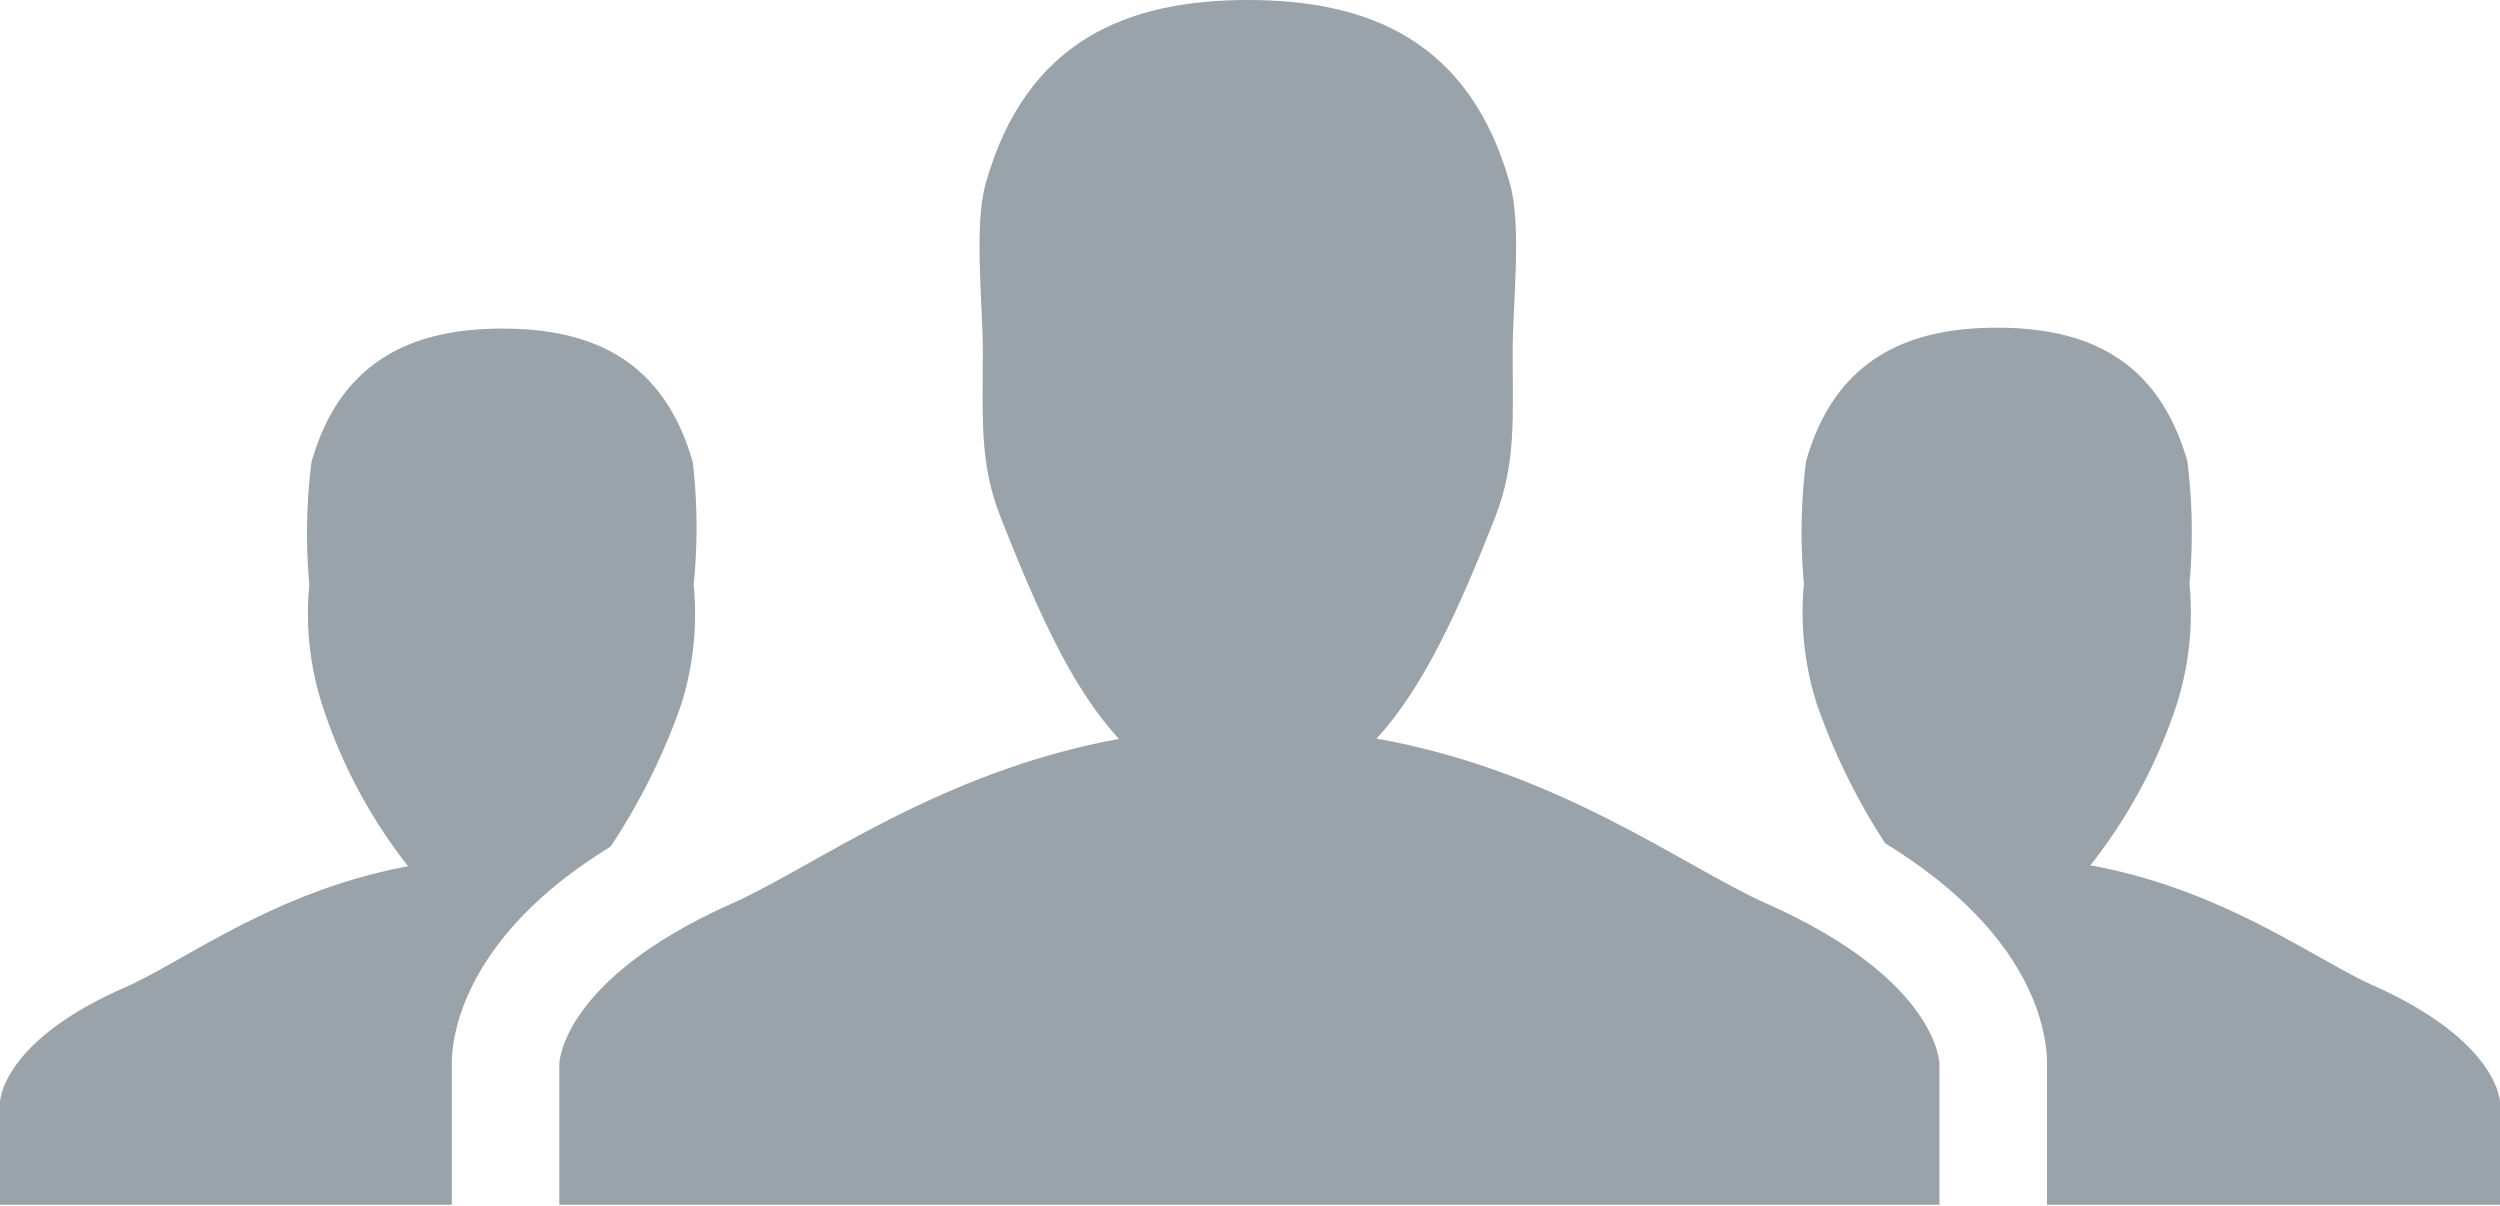
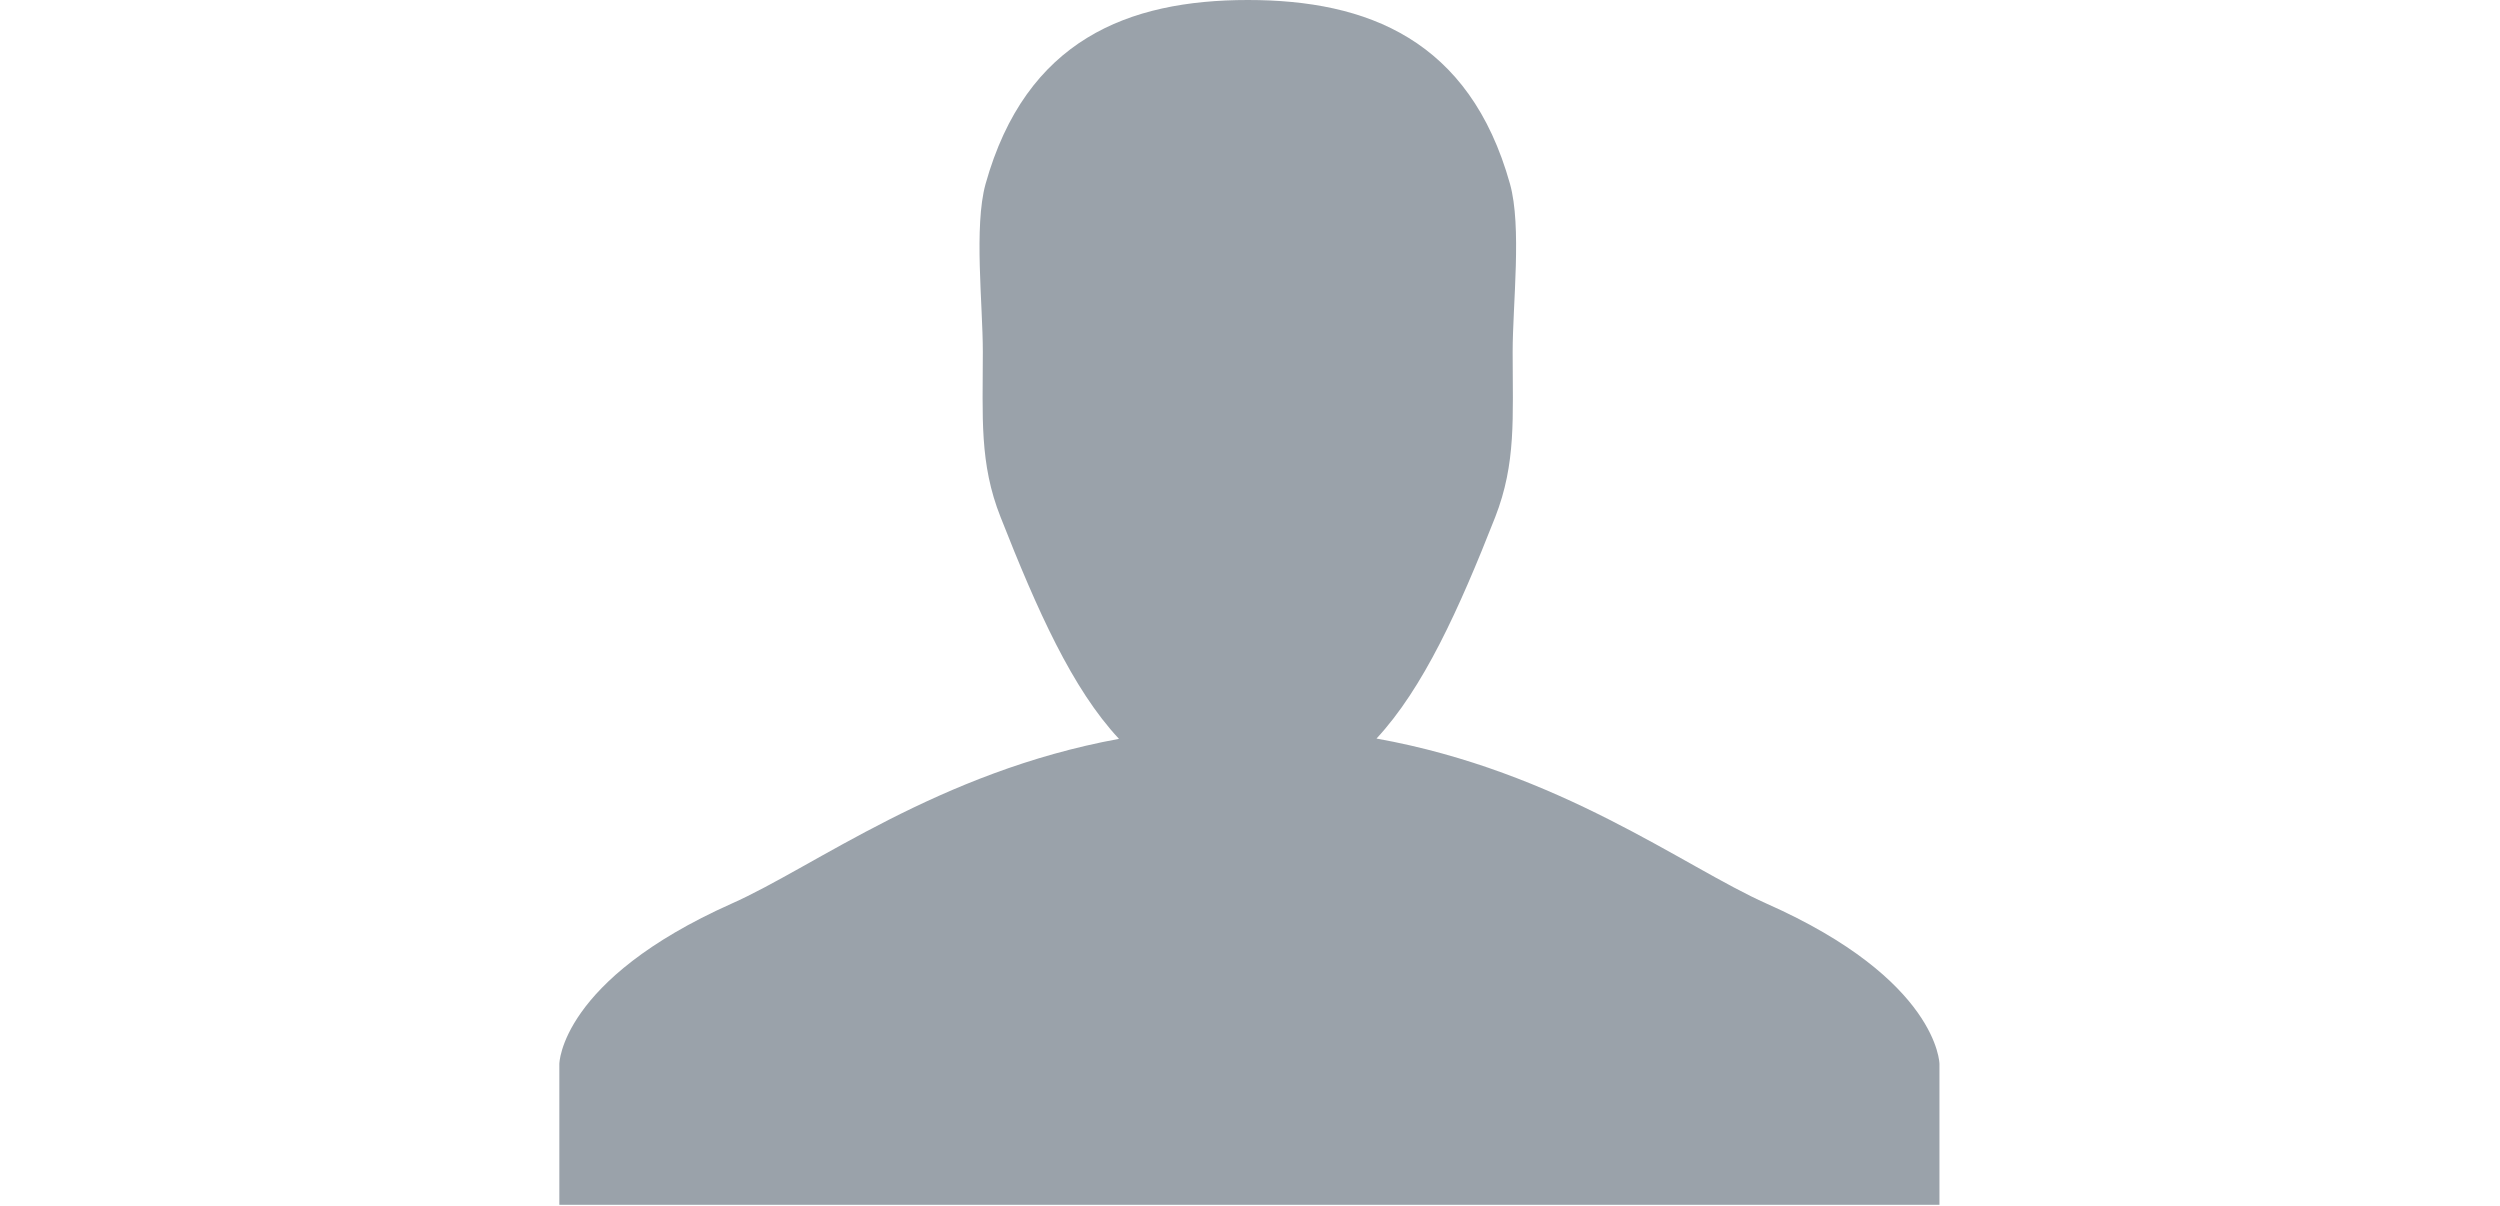
<svg xmlns="http://www.w3.org/2000/svg" id="Layer_1" data-name="Layer 1" viewBox="0 0 83 40.04">
  <defs>
    <style>.cls-1{fill:#9aa2aa;}</style>
  </defs>
  <title>team</title>
-   <path class="cls-1" d="M84,76.61s0-2-4.18-3.88c-2-.89-5-3.2-9.42-4a17.34,17.34,0,0,0,2.87-5.35,10.05,10.05,0,0,0,.42-4,18.93,18.93,0,0,0-.07-4.07c-1-3.47-3.44-4.43-6.33-4.43s-5.36,1-6.33,4.44a18.84,18.84,0,0,0-.07,4.06,10.08,10.08,0,0,0,.43,4A21.37,21.37,0,0,0,63.59,68c4.9,3,5.36,6.23,5.37,7.27h0V80H84Z" transform="translate(-1 -40)" />
-   <path class="cls-1" d="M16,75.3v0c0-1,.47-4.25,5.27-7.19a21.18,21.18,0,0,0,2.34-4.7,10.05,10.05,0,0,0,.42-4A18.93,18.93,0,0,0,24,55.34c-1-3.47-3.44-4.43-6.33-4.43s-5.36,1-6.33,4.44a18.84,18.84,0,0,0-.07,4.06,9.9,9.9,0,0,0,.43,4,17.2,17.2,0,0,0,2.85,5.35c-4.38.81-7.35,3.1-9.35,4C1,74.58,1,76.61,1,76.61V80H16V75.3Z" transform="translate(-1 -40)" />
  <path class="cls-1" d="M59.65,70c-2.76-1.23-6.87-4.39-12.95-5.48,1.55-1.67,2.73-4.27,3.94-7.35.7-1.79.58-3.31.58-5.48,0-1.6.31-4.17-.09-5.59C49.79,41.32,46.4,40,42.43,40s-7.37,1.32-8.71,6.11c-.39,1.41-.09,4-.09,5.57,0,2.17-.12,3.7.59,5.49,1.22,3.1,2.38,5.7,3.93,7.36-6,1.1-10.11,4.25-12.86,5.47-5.69,2.54-5.72,5.32-5.72,5.32V80H65.39V75.32S65.36,72.53,59.65,70Z" transform="translate(-1 -40)" />
</svg>